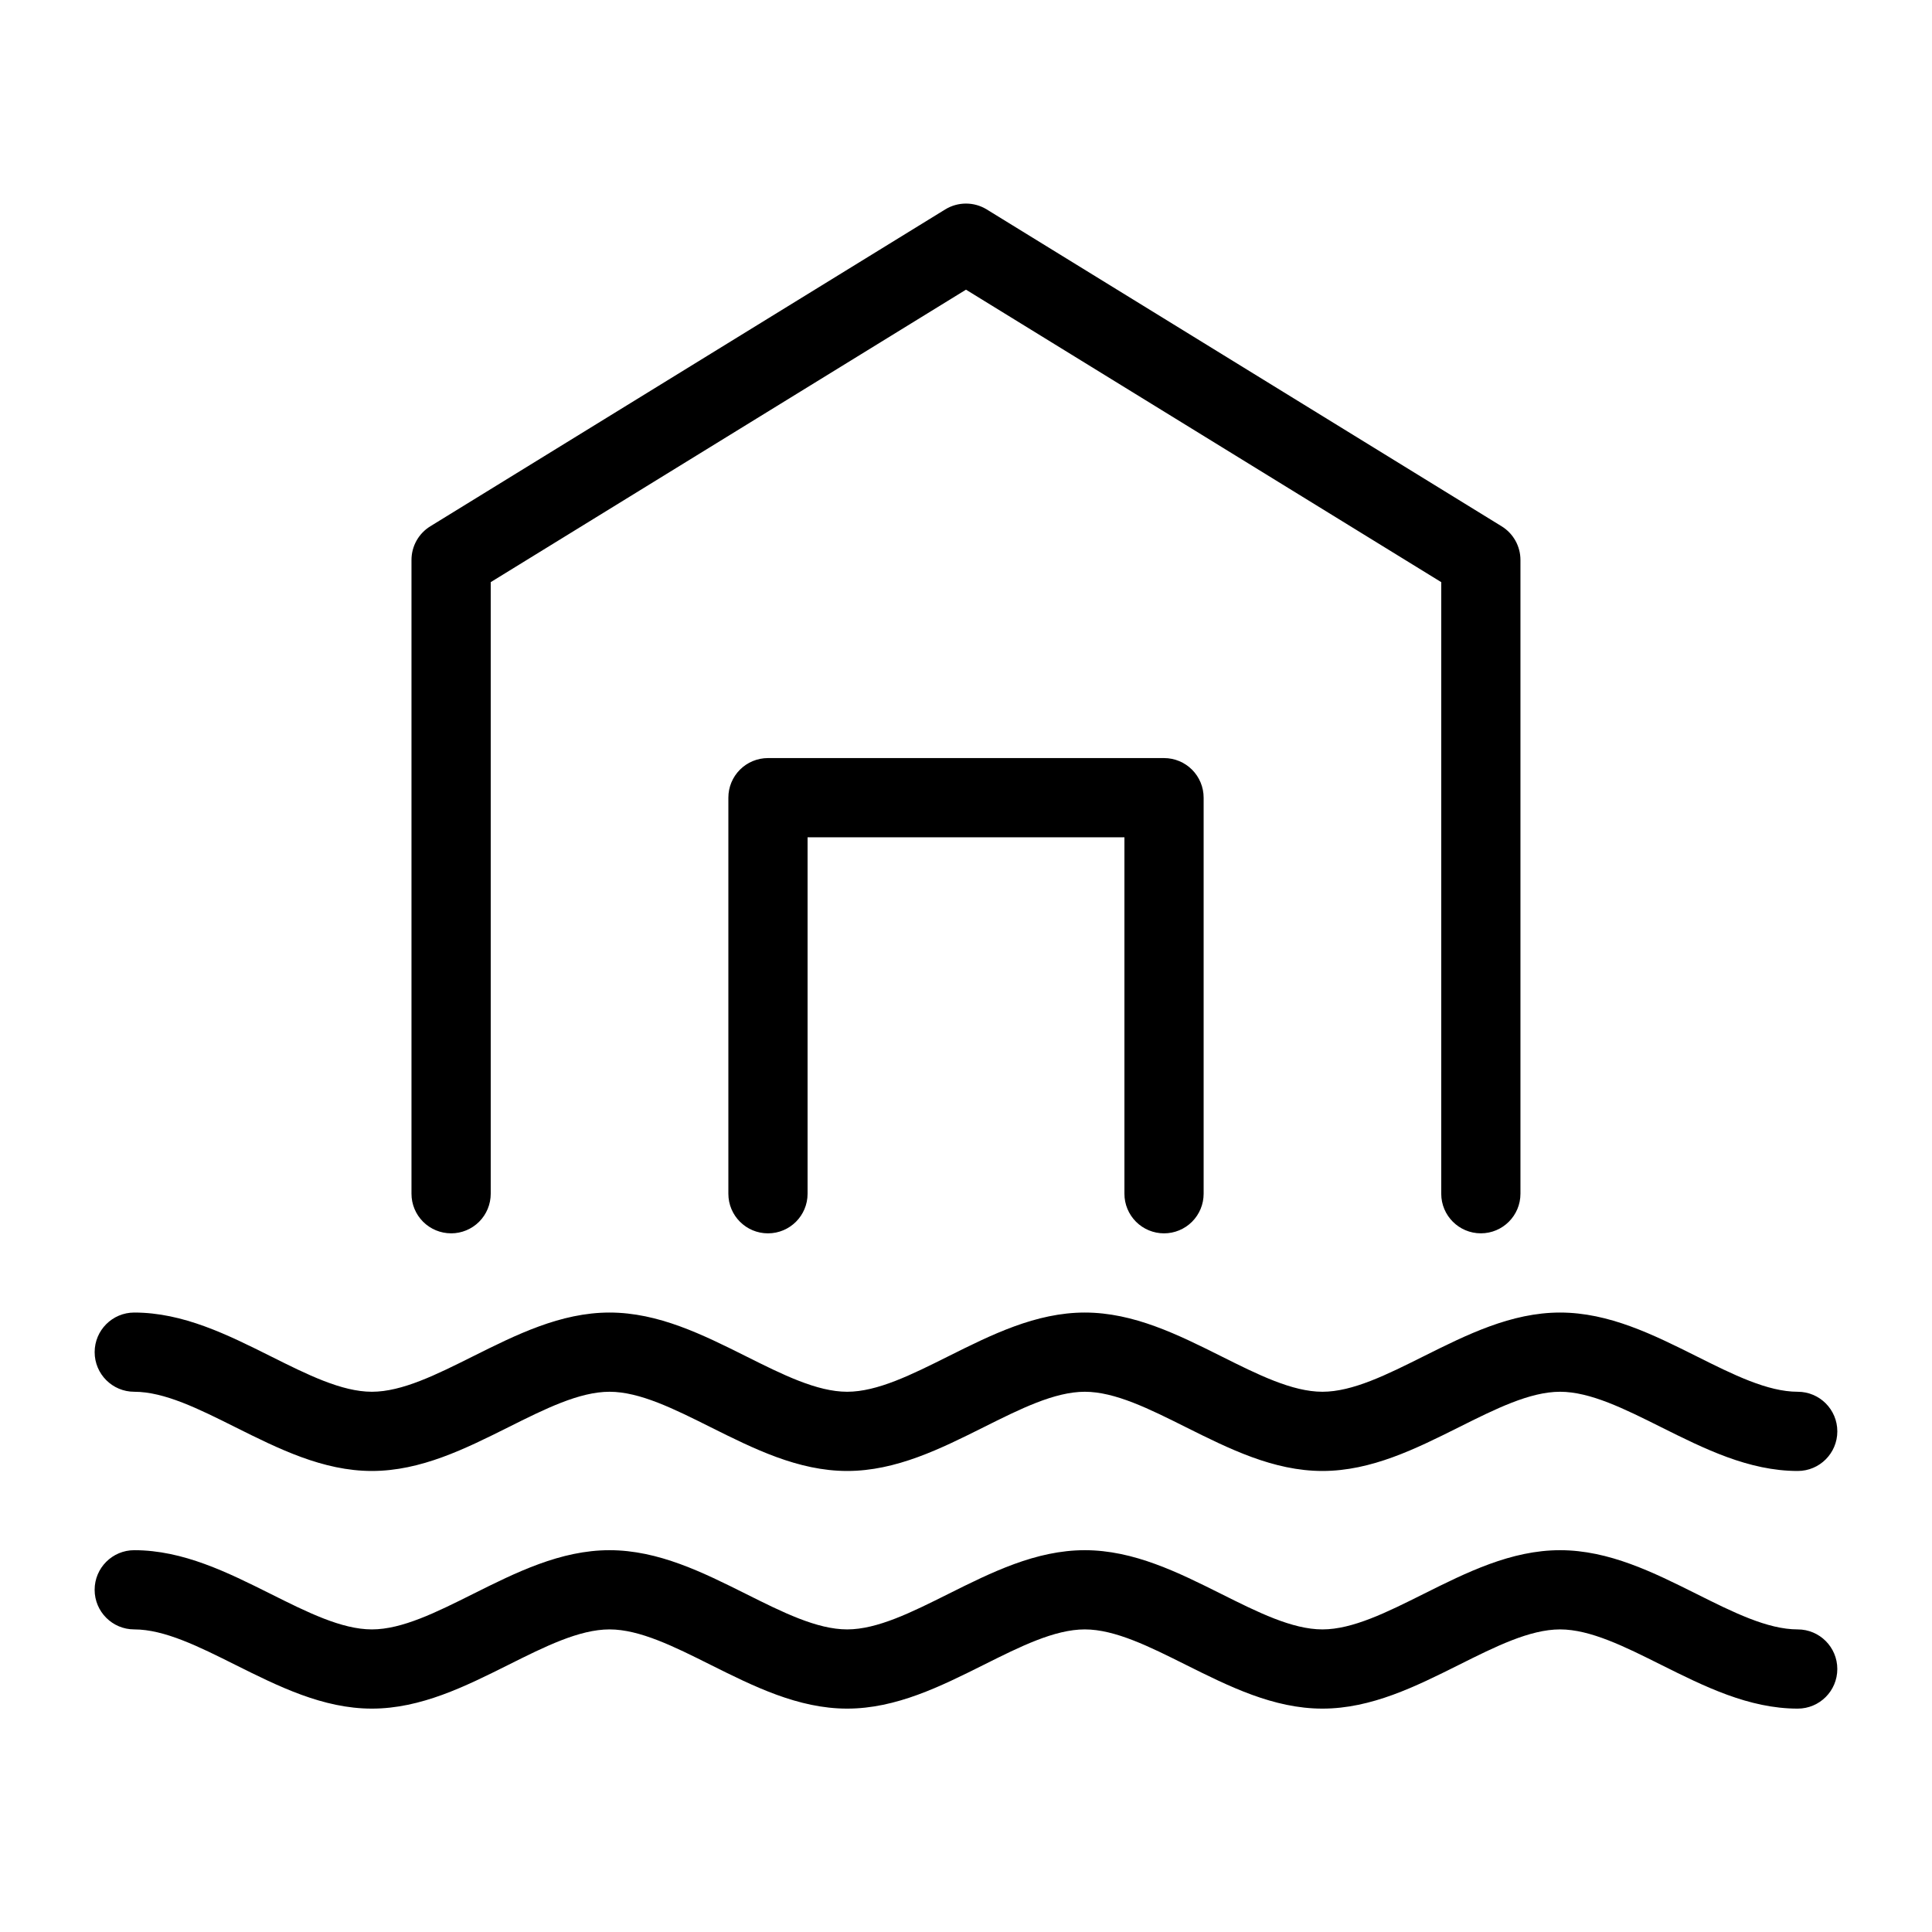
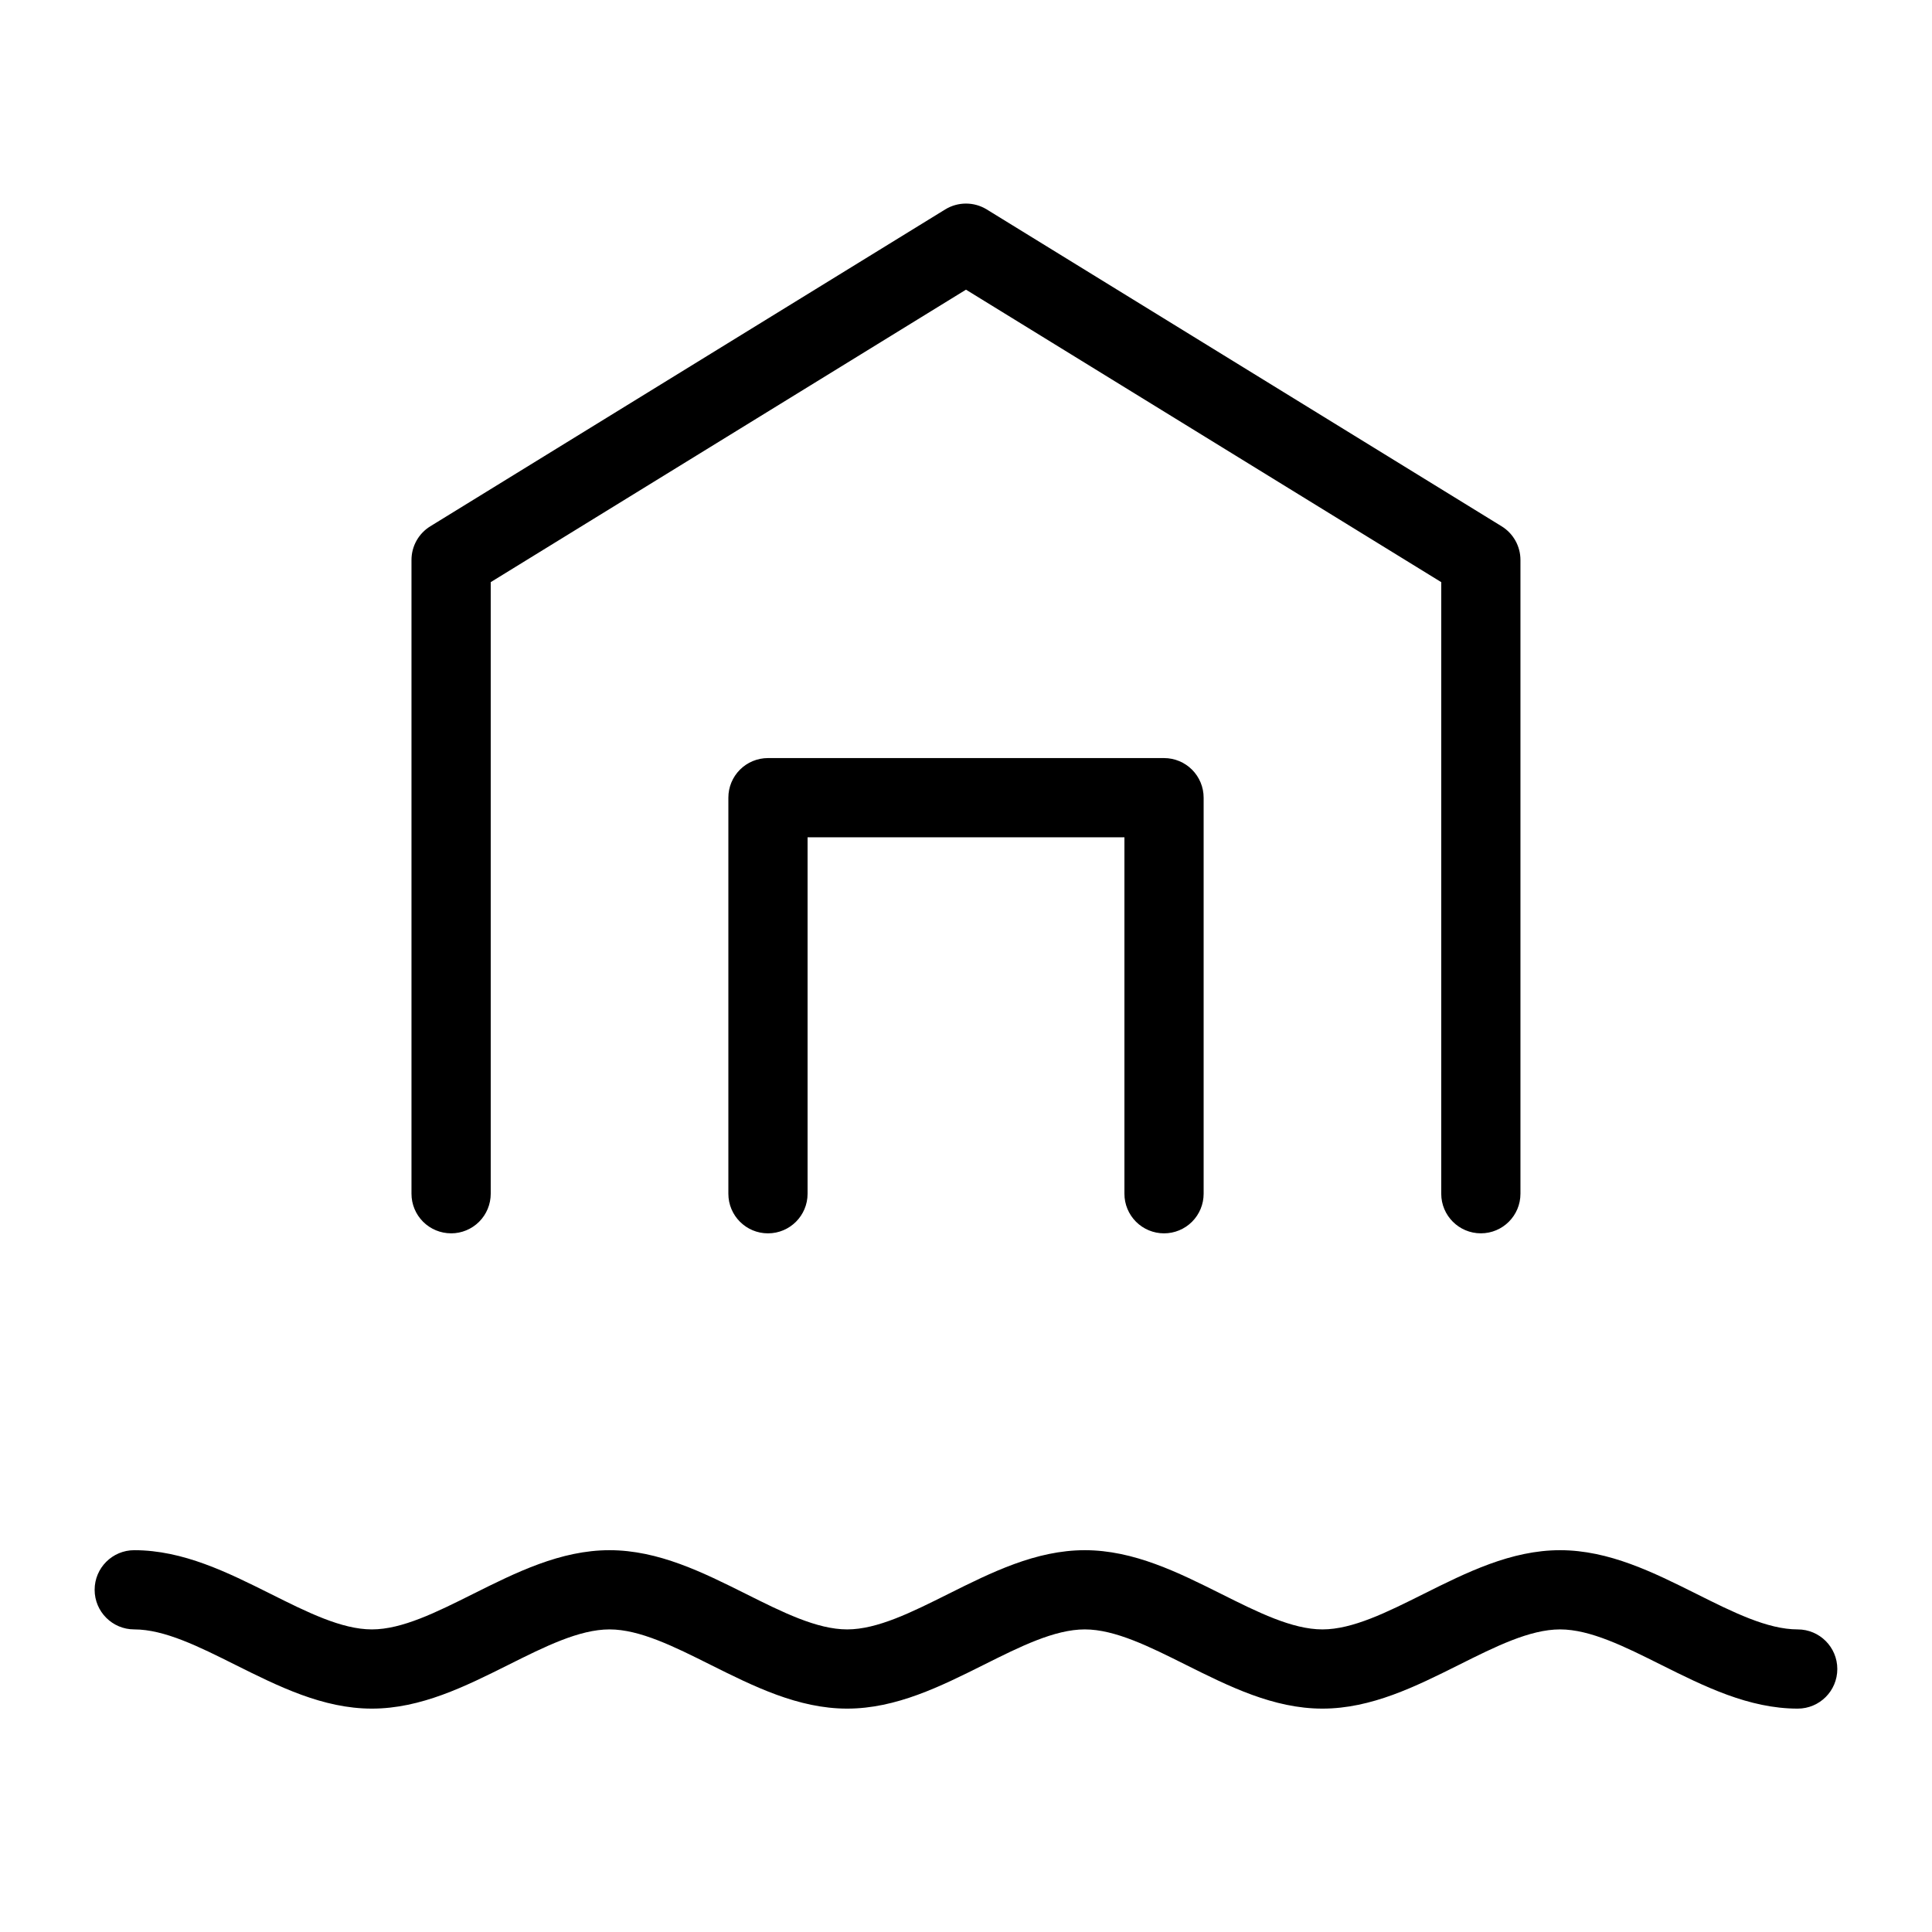
<svg xmlns="http://www.w3.org/2000/svg" fill="#000000" width="800px" height="800px" version="1.1" viewBox="144 144 512 512">
  <g>
-     <path d="m179.58 512.83c8.016 0 17.137 4.562 26.793 9.391 11.41 5.695 23.207 11.602 36.184 11.602 12.977 0 24.773-5.902 36.184-11.602 9.652-4.832 18.777-9.391 26.793-9.391s17.137 4.562 26.793 9.391c11.406 5.695 23.207 11.602 36.184 11.602 12.977 0 24.773-5.902 36.184-11.602 9.652-4.832 18.777-9.391 26.793-9.391s17.137 4.562 26.793 9.391c11.406 5.695 23.203 11.602 36.18 11.602 12.977 0 24.773-5.902 36.184-11.602 9.656-4.832 18.777-9.391 26.793-9.391s17.137 4.562 26.793 9.391c11.41 5.695 23.207 11.602 36.184 11.602 5.797 0 10.496-4.699 10.496-10.496s-4.699-10.496-10.496-10.496c-8.016 0-17.137-4.562-26.793-9.391-11.406-5.699-23.207-11.602-36.184-11.602s-24.773 5.902-36.184 11.602c-9.656 4.828-18.777 9.391-26.793 9.391-8.016 0-17.137-4.562-26.793-9.391-11.406-5.699-23.203-11.602-36.18-11.602-12.977 0-24.773 5.902-36.184 11.602-9.656 4.828-18.777 9.391-26.793 9.391s-17.137-4.562-26.793-9.391c-11.41-5.699-23.207-11.602-36.184-11.602-12.977 0-24.773 5.902-36.184 11.602-9.656 4.828-18.777 9.391-26.793 9.391s-17.137-4.562-26.793-9.391c-11.41-5.699-23.207-11.602-36.184-11.602-5.797 0-10.496 4.699-10.496 10.496 0 5.797 4.699 10.496 10.496 10.496z" />
    <path d="m263.55 470.85c2.785 0 5.453-1.105 7.422-3.074s3.074-4.637 3.074-7.422v-162.08l125.95-77.508 125.95 77.512-0.004 162.07c0 5.797 4.699 10.496 10.496 10.496 5.797 0 10.496-4.699 10.496-10.496v-167.94c0.004-3.644-1.887-7.031-4.992-8.938l-136.45-83.969h0.004c-3.379-2.07-7.633-2.07-11.008 0l-136.45 83.969c-3.106 1.906-4.996 5.293-4.992 8.938v167.94c-0.004 2.785 1.102 5.453 3.07 7.422s4.641 3.074 7.426 3.074z" />
    <path d="m452.48 470.85c2.781 0 5.453-1.105 7.422-3.074s3.074-4.637 3.074-7.422v-104.96c0-2.785-1.105-5.453-3.074-7.422s-4.641-3.074-7.422-3.074h-104.96c-2.785 0-5.457 1.105-7.426 3.074s-3.074 4.637-3.07 7.422v104.96c0 5.797 4.699 10.496 10.496 10.496s10.496-4.699 10.496-10.496v-94.465h83.969v94.465c-0.004 2.785 1.102 5.453 3.07 7.422s4.641 3.074 7.426 3.074z" />
    <path d="m620.41 575.81c-8.016 0-17.137-4.562-26.793-9.391-11.406-5.699-23.207-11.602-36.184-11.602s-24.773 5.902-36.184 11.602c-9.656 4.828-18.777 9.391-26.793 9.391-8.016 0-17.137-4.562-26.793-9.391-11.406-5.699-23.203-11.602-36.18-11.602-12.977 0-24.773 5.902-36.184 11.602-9.656 4.828-18.777 9.391-26.793 9.391s-17.137-4.562-26.793-9.391c-11.41-5.699-23.207-11.602-36.184-11.602-12.977 0-24.773 5.902-36.184 11.602-9.656 4.828-18.777 9.391-26.793 9.391s-17.137-4.562-26.793-9.391c-11.41-5.699-23.207-11.602-36.184-11.602-5.797 0-10.496 4.699-10.496 10.496s4.699 10.496 10.496 10.496c8.016 0 17.137 4.562 26.793 9.391 11.41 5.695 23.207 11.602 36.184 11.602 12.977 0 24.773-5.902 36.184-11.602 9.652-4.832 18.777-9.391 26.793-9.391s17.137 4.562 26.793 9.391c11.406 5.695 23.207 11.602 36.184 11.602 12.977 0 24.773-5.902 36.184-11.602 9.652-4.832 18.777-9.391 26.793-9.391s17.137 4.562 26.793 9.391c11.406 5.695 23.203 11.602 36.18 11.602 12.977 0 24.773-5.902 36.184-11.602 9.656-4.832 18.777-9.391 26.793-9.391s17.137 4.562 26.793 9.391c11.41 5.695 23.207 11.602 36.184 11.602 5.797 0 10.496-4.699 10.496-10.496 0-5.797-4.699-10.496-10.496-10.496z" />
  </g>
</svg>